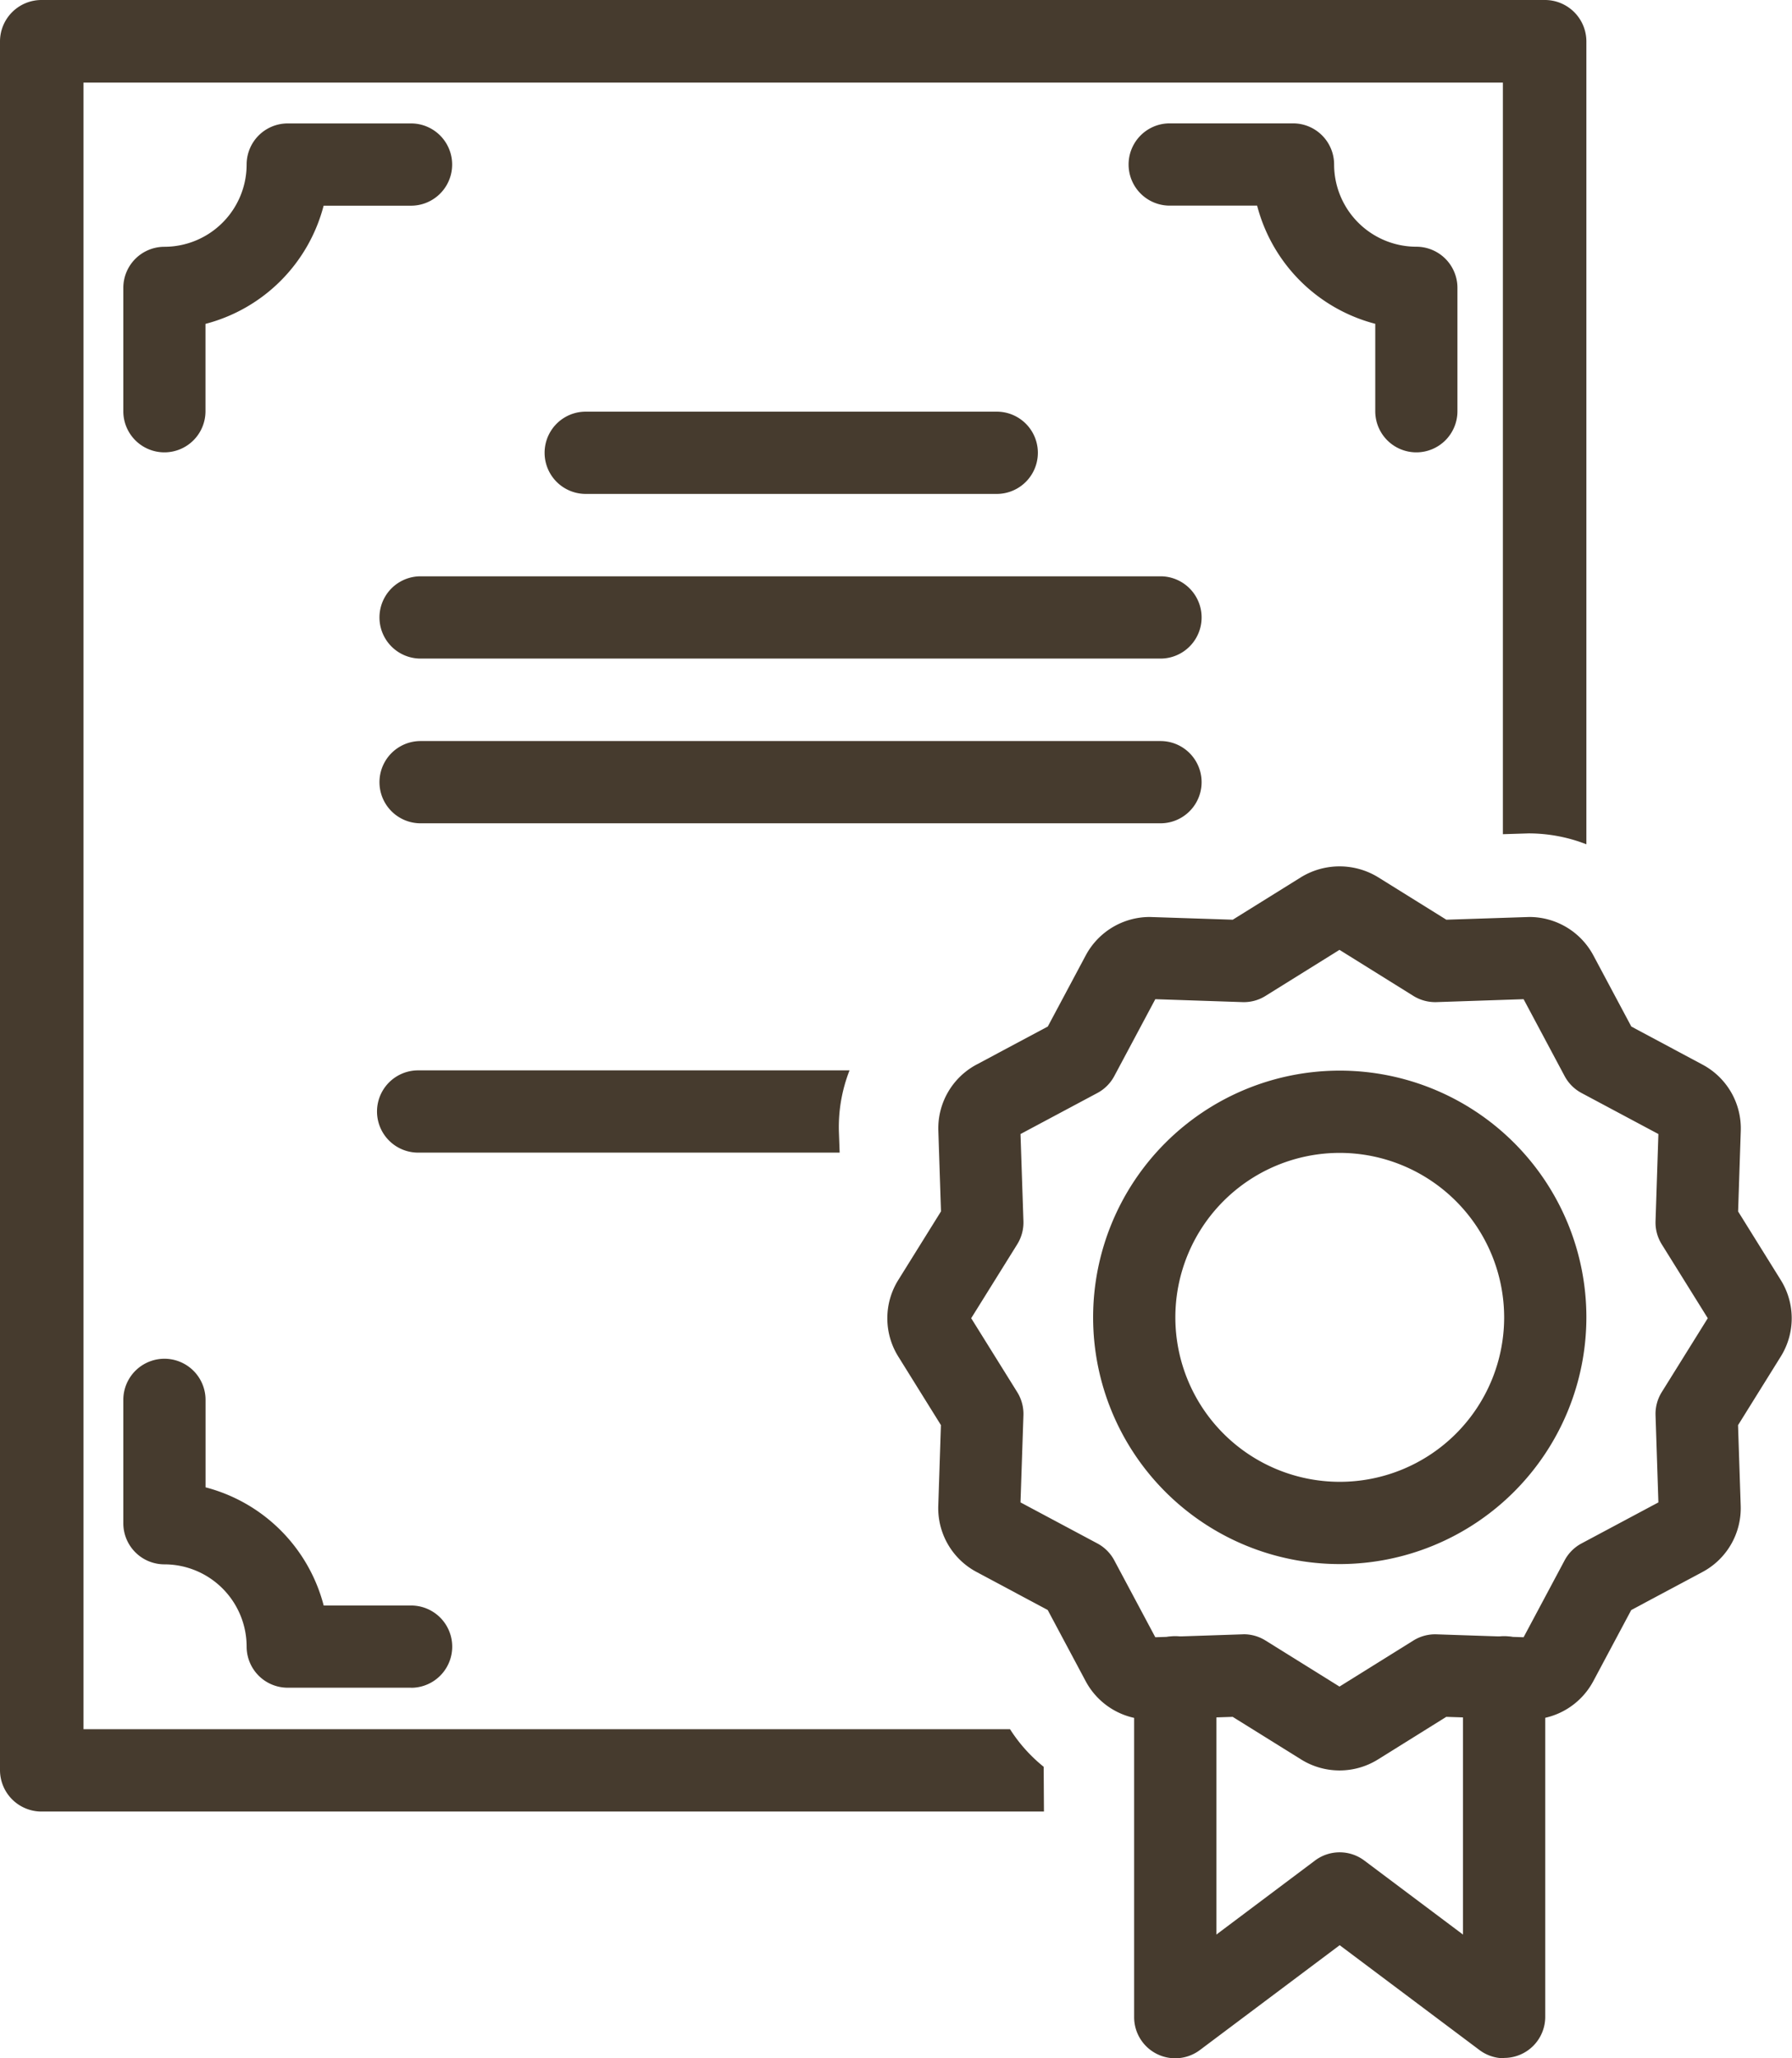
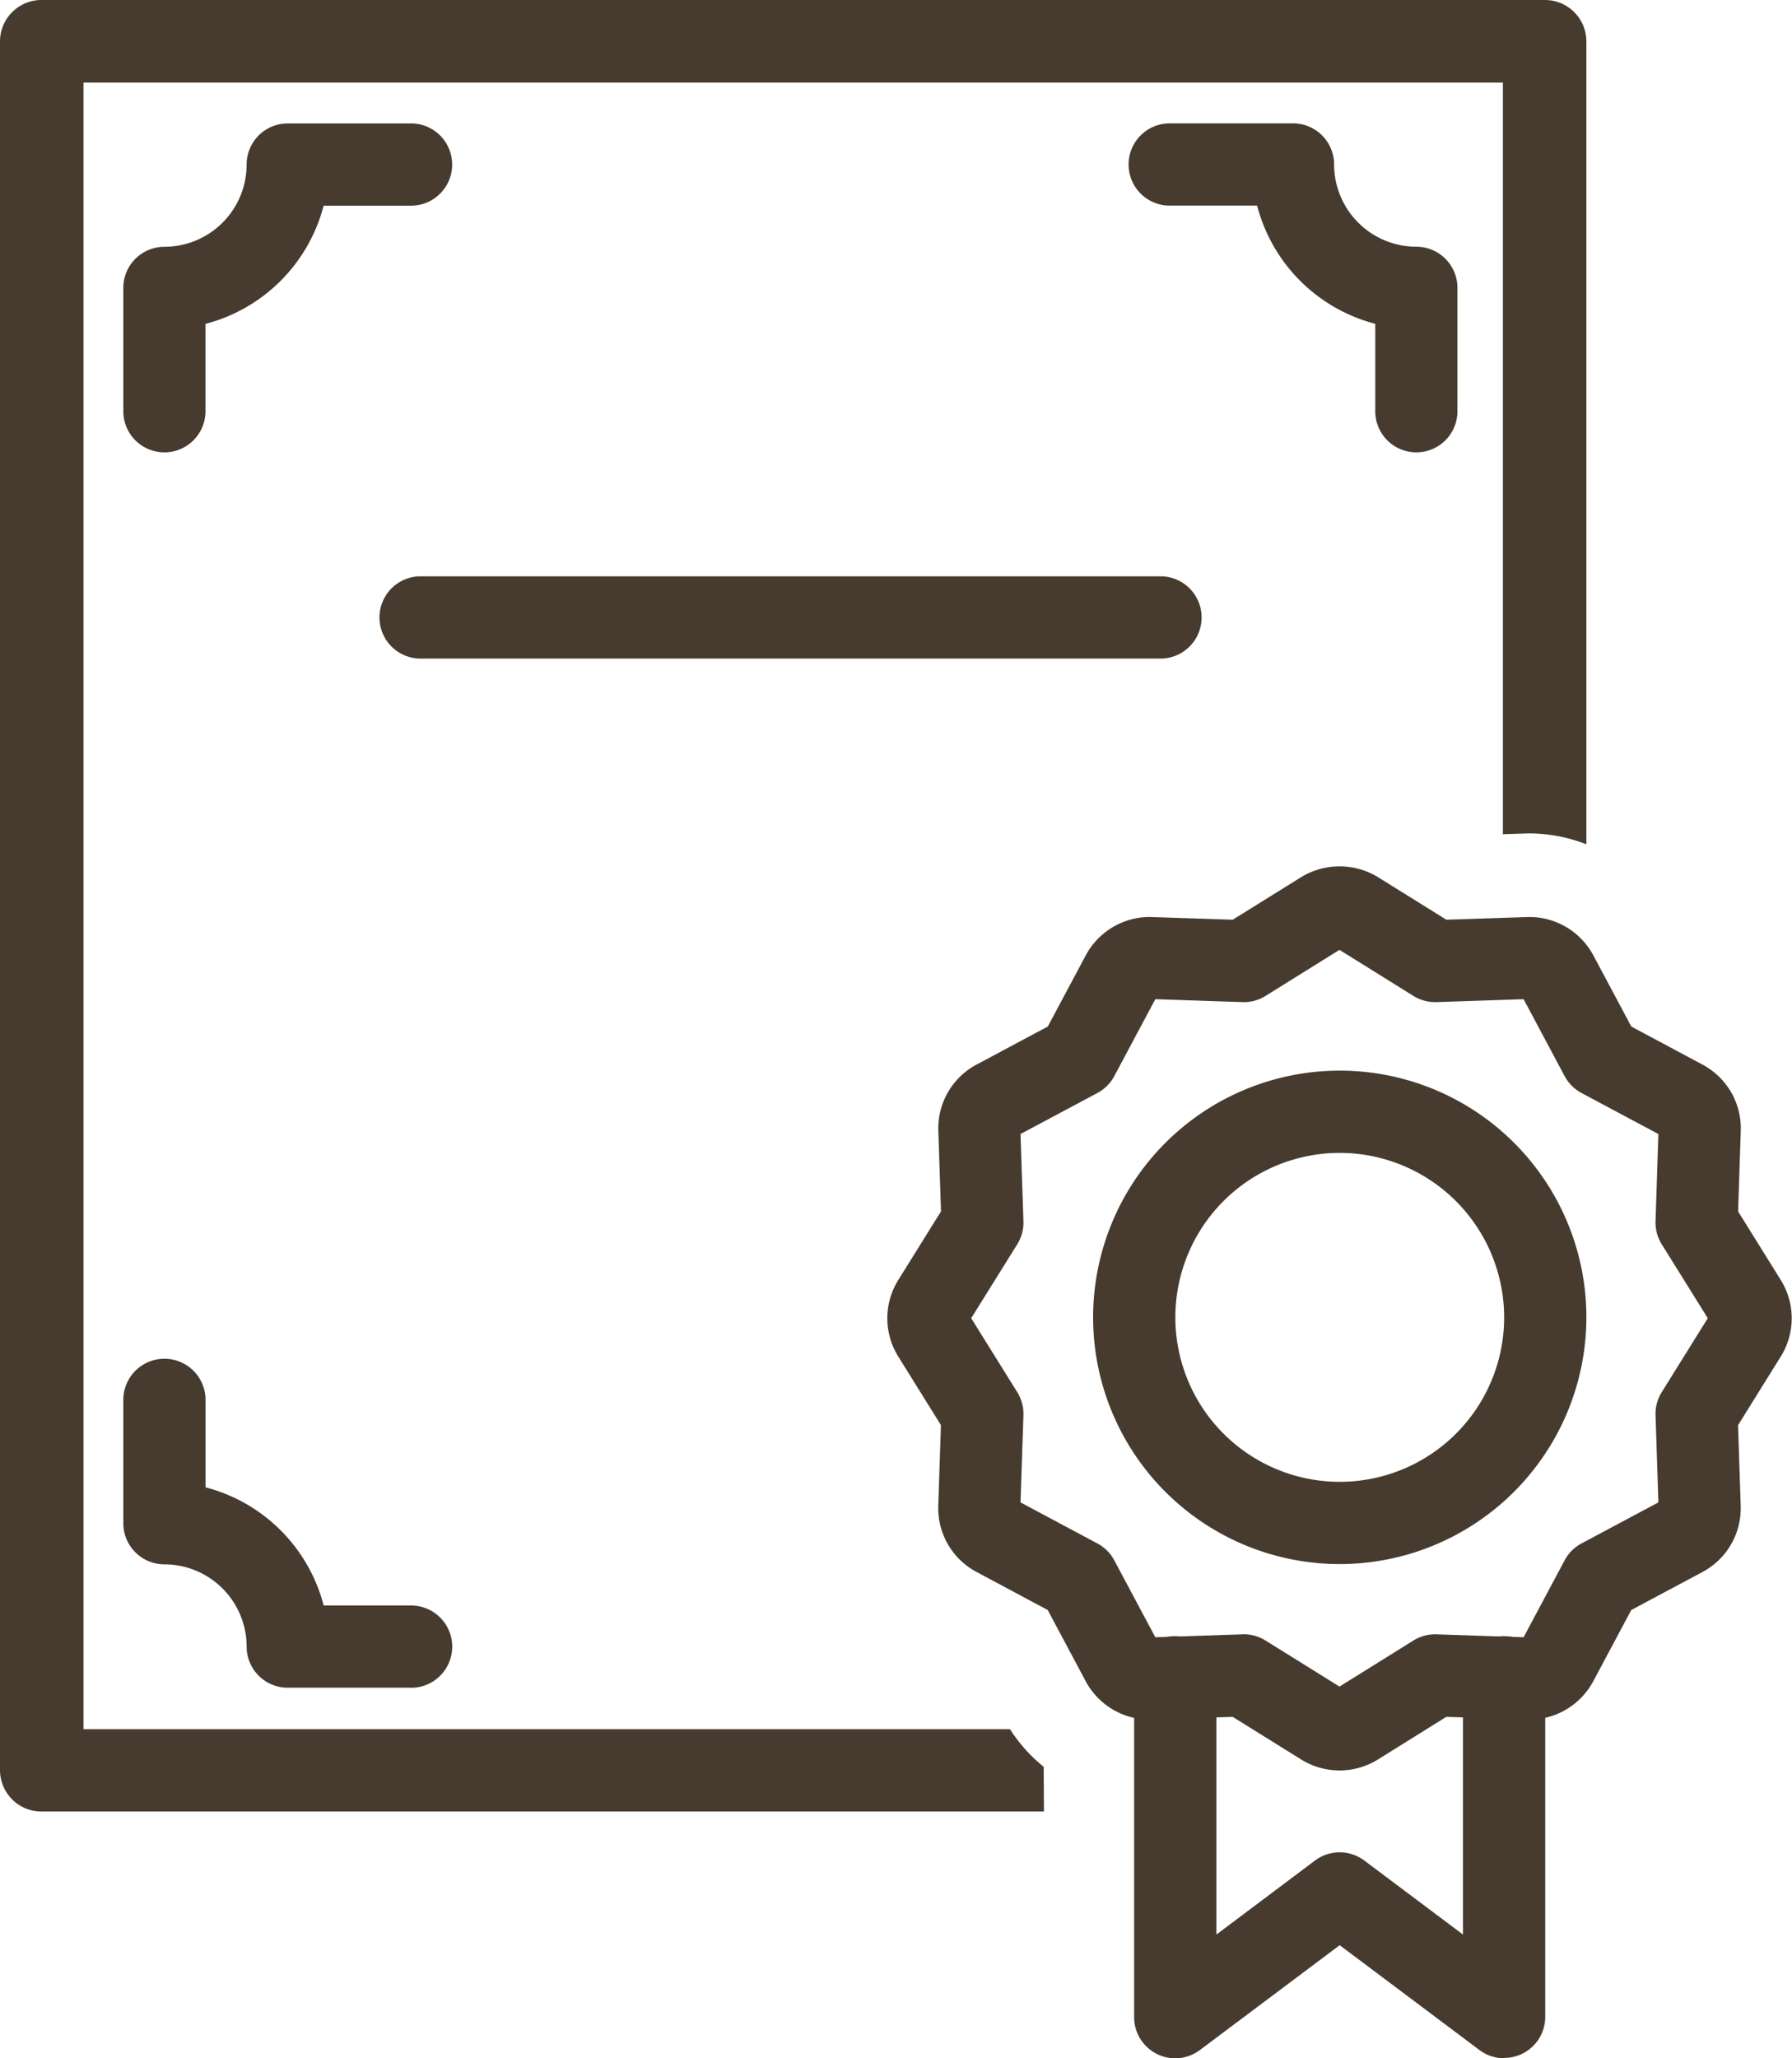
<svg xmlns="http://www.w3.org/2000/svg" width="27" height="31" viewBox="0 0 27 31">
  <g id="Group_30064" data-name="Group 30064" transform="translate(-264.184 -1794.982)">
    <g id="Group_30063" data-name="Group 30063" transform="translate(264.184 1794.982)">
-       <path id="Path_115261" data-name="Path 115261" d="M1901.813,381.239h-6.193a.619.619,0,0,1,0-1.239h6.193a.619.619,0,0,1,0,1.239Z" transform="translate(-1886.795 -373.8)" fill="#463b2e" />
      <path id="Path_115262" data-name="Path 115262" d="M1886.767,401.239h-11.148a.619.619,0,1,1,0-1.239h11.148a.619.619,0,1,1,0,1.239Z" transform="translate(-1869.282 -391.32)" fill="#463b2e" />
-       <path id="Path_115263" data-name="Path 115263" d="M1886.767,421.239h-11.148a.619.619,0,1,1,0-1.239h11.148a.619.619,0,1,1,0,1.239Z" transform="translate(-1869.282 -408.839)" fill="#463b2e" />
      <path id="Path_115264" data-name="Path 115264" d="M1845.619,349.955a.619.619,0,0,1-.619-.619v-1.858a.619.619,0,0,1,.619-.619,1.24,1.24,0,0,0,1.239-1.239.619.619,0,0,1,.619-.619h1.858a.619.619,0,1,1,0,1.239h-1.317a2.486,2.486,0,0,1-1.78,1.78v1.317A.619.619,0,0,1,1845.619,349.955Z" transform="translate(-1843.142 -343.142)" fill="#463b2e" />
      <path id="Path_115265" data-name="Path 115265" d="M1969.335,349.955a.619.619,0,0,1-.619-.619v-1.317a2.486,2.486,0,0,1-1.78-1.78h-1.317a.619.619,0,1,1,0-1.239h1.858a.619.619,0,0,1,.619.619,1.24,1.24,0,0,0,1.239,1.239.619.619,0,0,1,.619.619v1.858A.619.619,0,0,1,1969.335,349.955Z" transform="translate(-1947.995 -343.142)" fill="#463b2e" />
      <path id="Path_115266" data-name="Path 115266" d="M1849.335,499.955h-1.858a.619.619,0,0,1-.619-.619,1.24,1.24,0,0,0-1.239-1.239.619.619,0,0,1-.619-.619v-1.858a.619.619,0,0,1,1.239,0v1.317a2.486,2.486,0,0,1,1.78,1.78h1.317a.619.619,0,1,1,0,1.239Z" transform="translate(-1843.142 -474.536)" fill="#463b2e" />
      <path id="Path_115267" data-name="Path 115267" d="M1845.725,356.61a2.343,2.343,0,0,1-.507-.566h-13.96v-24.8h21.386v11.32l.387-.012a2.4,2.4,0,0,1,.871.164V330.62a.625.625,0,0,0-.629-.62h-22.644a.625.625,0,0,0-.629.62v26.044a.625.625,0,0,0,.629.62h15.1Z" transform="translate(-1830 -330)" fill="#463b2e" />
      <path id="Path_115268" data-name="Path 115268" d="M1970.574,535.068a.619.619,0,0,1-.372-.124l-2.106-1.579-2.106,1.579a.619.619,0,0,1-.991-.5v-5.114a.619.619,0,0,1,1.239,0v3.875l1.486-1.115a.619.619,0,0,1,.743,0l1.487,1.115v-3.875a.619.619,0,1,1,1.239,0v5.114a.619.619,0,0,1-.619.619Z" transform="translate(-1947.911 -504.068)" fill="#463b2e" />
      <path id="Path_115269" data-name="Path 115269" d="M1941.8,448.647a1.093,1.093,0,0,1-.579-.166l-1.03-.641-1.249.041a1.094,1.094,0,0,1-.967-.58l-.571-1.07-1.07-.572a1.088,1.088,0,0,1-.579-1l.04-1.213-.641-1.03a1.089,1.089,0,0,1,0-1.158l.642-1.031-.04-1.213a1.088,1.088,0,0,1,.579-1l1.07-.571.571-1.07a1.094,1.094,0,0,1,.967-.58l1.249.041,1.03-.641a1.113,1.113,0,0,1,1.158,0l1.03.641,1.249-.041a1.094,1.094,0,0,1,.967.58l.571,1.07,1.07.572a1.088,1.088,0,0,1,.579,1l-.04,1.213.641,1.03a1.089,1.089,0,0,1,0,1.158l-.642,1.031.04,1.213a1.089,1.089,0,0,1-.579,1l-1.07.571-.571,1.07a1.094,1.094,0,0,1-.967.58l-1.249-.041-1.03.642A1.094,1.094,0,0,1,1941.8,448.647Zm.075-1.217h0Zm-1.517-.834a.619.619,0,0,1,.327.094l1.115.694,1.114-.694a.62.62,0,0,1,.348-.093l1.312.044.618-1.158a.619.619,0,0,1,.255-.255l1.158-.618-.043-1.312a.62.62,0,0,1,.093-.348l.694-1.114-.694-1.114a.62.62,0,0,1-.093-.348l.043-1.312-1.158-.618a.619.619,0,0,1-.255-.255l-.618-1.158-1.312.044a.624.624,0,0,1-.348-.093l-1.114-.694-1.115.694a.614.614,0,0,1-.348.093l-1.312-.044-.618,1.158a.619.619,0,0,1-.255.255l-1.158.618.044,1.312a.621.621,0,0,1-.093.348l-.694,1.114.694,1.114a.621.621,0,0,1,.093.348l-.044,1.312,1.158.618a.619.619,0,0,1,.255.255l.618,1.158,1.312-.044Z" transform="translate(-1921.618 -421.982)" fill="#463b2e" />
      <path id="Path_115270" data-name="Path 115270" d="M1963.716,467.432a3.716,3.716,0,1,1,3.716-3.716A3.72,3.72,0,0,1,1963.716,467.432Zm0-6.193a2.477,2.477,0,1,0,2.477,2.477A2.48,2.48,0,0,0,1963.716,461.239Z" transform="translate(-1943.53 -443.875)" fill="#463b2e" />
-       <path id="Path_115271" data-name="Path 115271" d="M1881.961,460.935a2.337,2.337,0,0,1,.16-.935h-6.5a.619.619,0,1,0,0,1.239h6.351Z" transform="translate(-1869.321 -443.879)" fill="#463b2e" />
    </g>
  </g>
</svg>